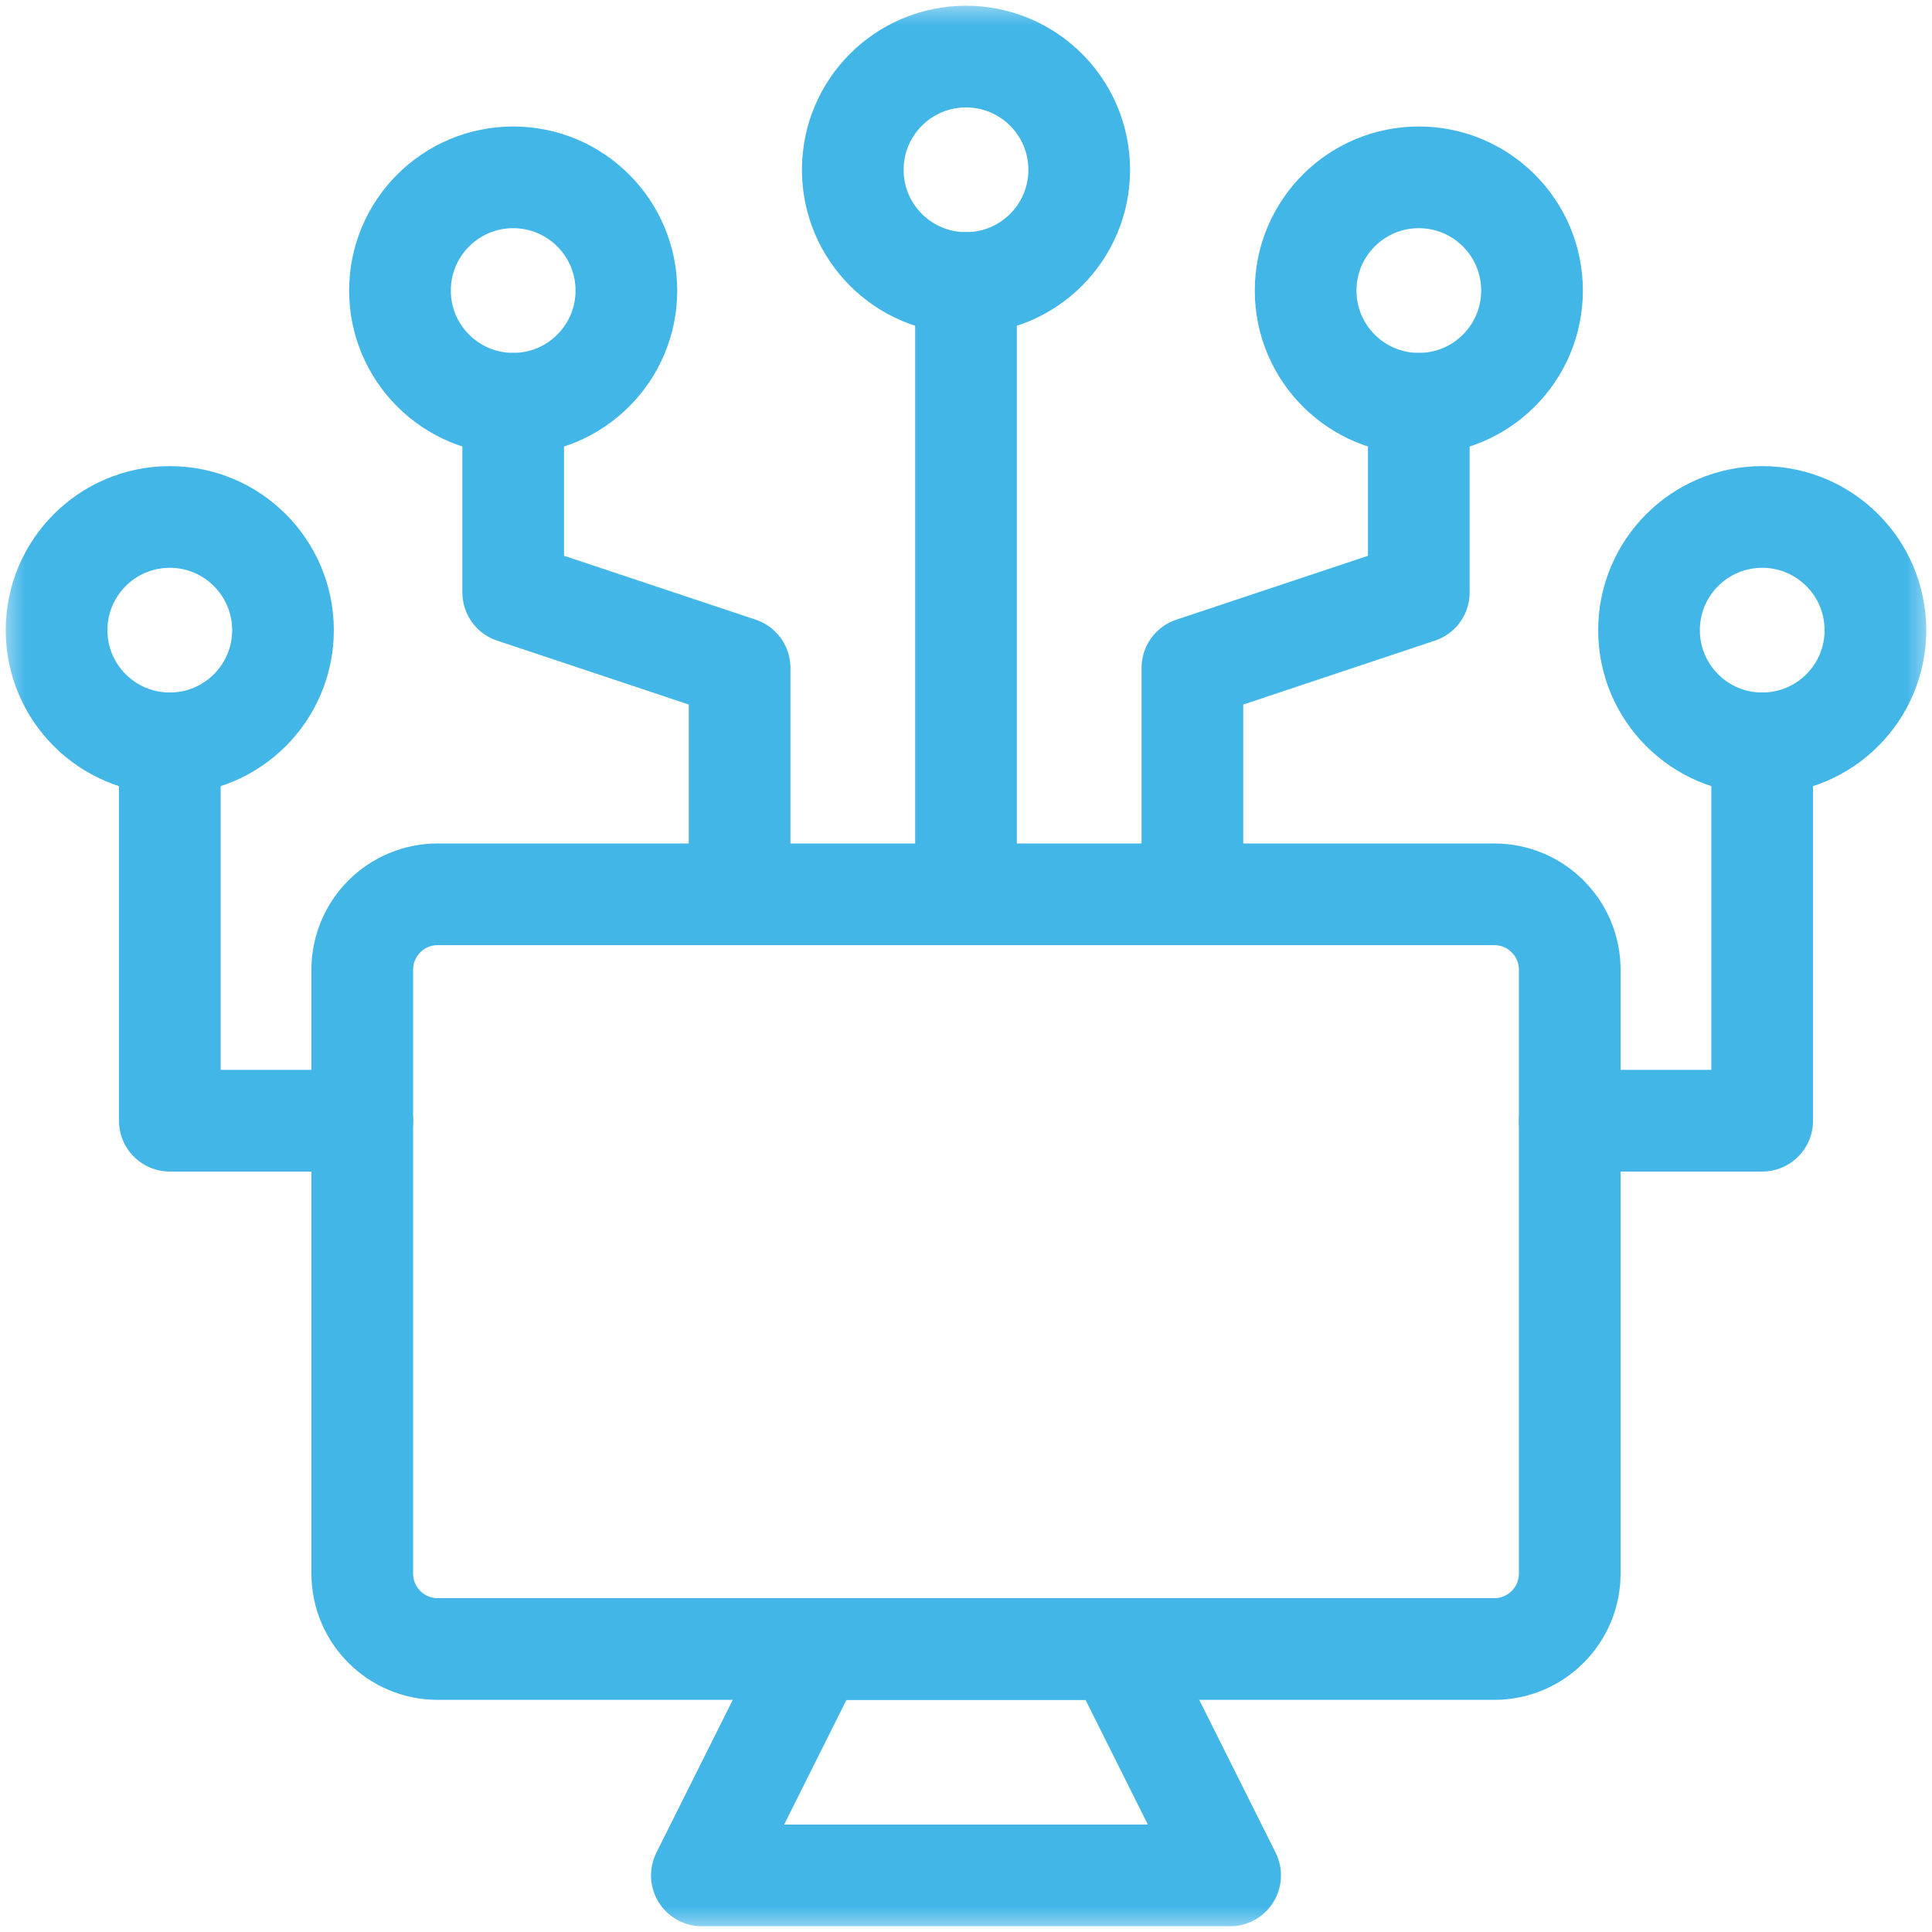
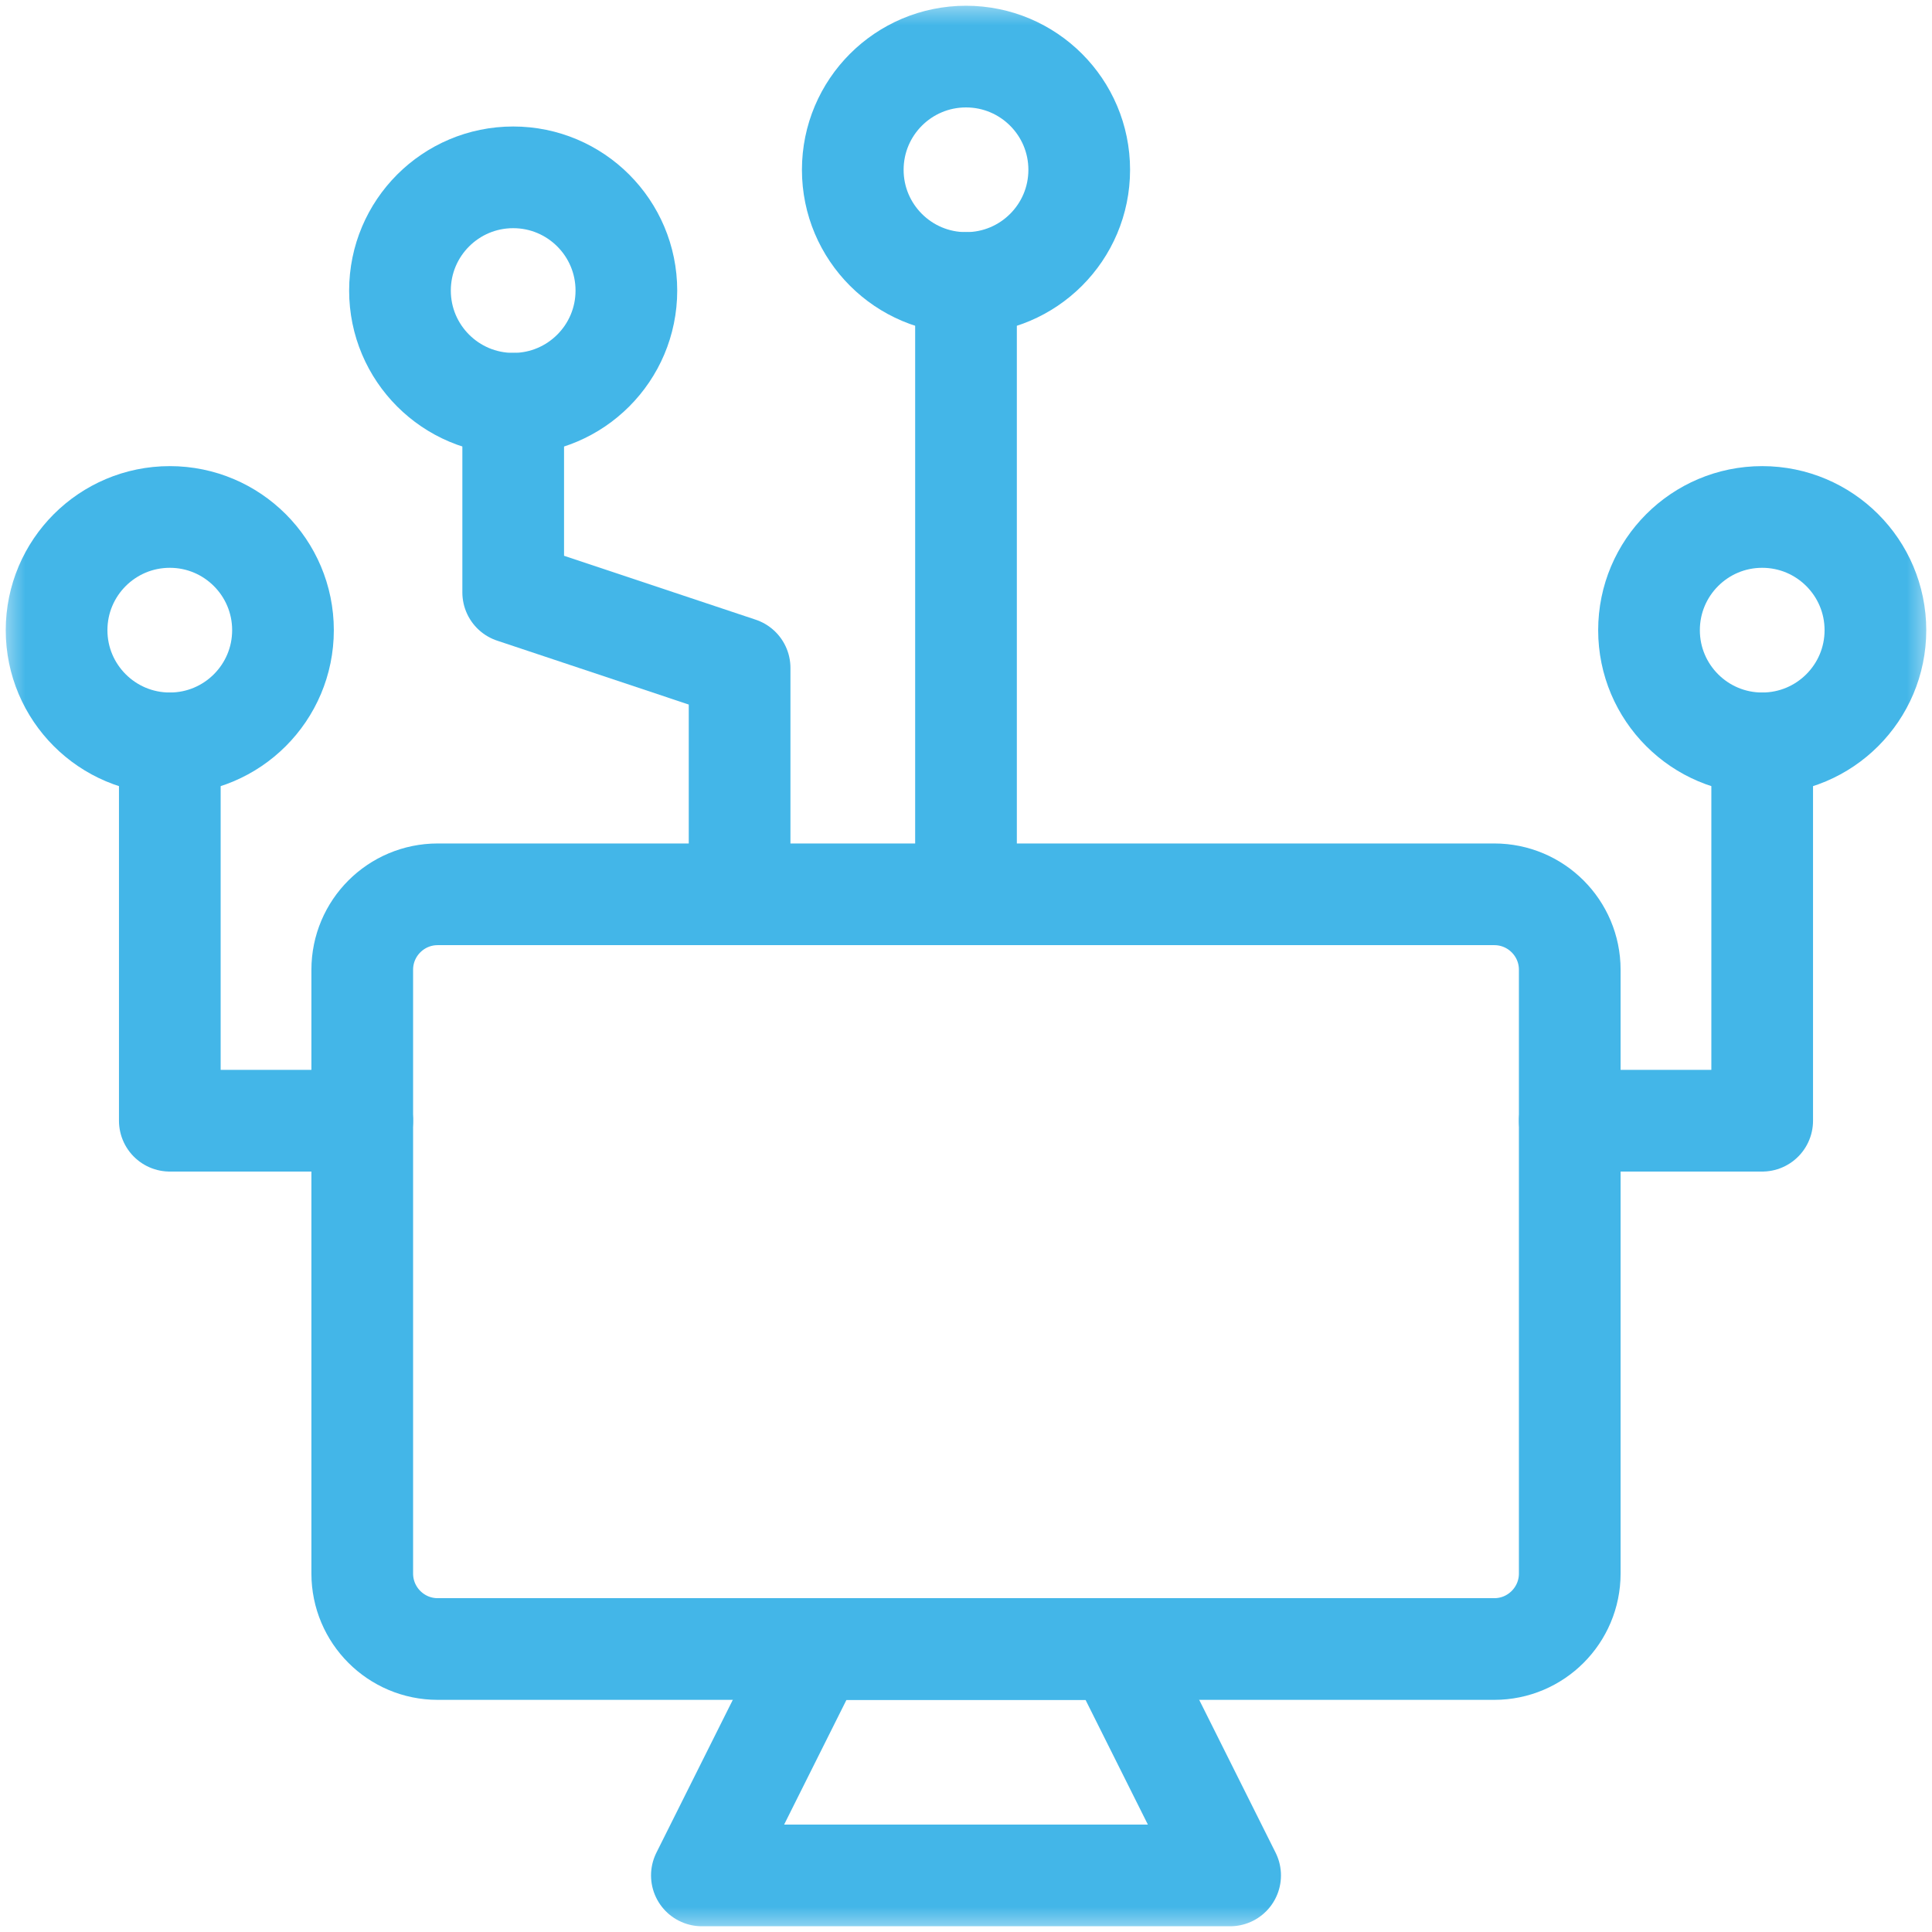
<svg xmlns="http://www.w3.org/2000/svg" width="38" height="38" viewBox="0 0 38 38" fill="none">
  <mask id="mask0_5317_1021" style="mask-type:luminance" maskUnits="userSpaceOnUse" x="0" y="0" width="38" height="38">
    <path d="M37 37V1H1V37H37Z" fill="white" stroke="white" stroke-width="2" />
  </mask>
  <g mask="url(#mask0_5317_1021)">
    <path d="M29.391 17.59H8.609C7.79 17.59 7.125 18.254 7.125 19.074V30.949C7.125 31.769 7.79 32.434 8.609 32.434H29.391C30.21 32.434 30.875 31.769 30.875 30.949V19.074C30.875 18.254 30.21 17.59 29.391 17.59Z" stroke="#43B6E8" stroke-width="2" stroke-miterlimit="10" stroke-linecap="round" stroke-linejoin="round" />
    <path d="M21.969 32.434H16.031L13.805 36.887H24.195L21.969 32.434Z" stroke="#43B6E8" stroke-width="2" stroke-miterlimit="10" stroke-linecap="round" stroke-linejoin="round" />
    <path d="M21.227 3.34C21.227 4.569 20.23 5.566 19 5.566C17.77 5.566 16.773 4.569 16.773 3.34C16.773 2.11 17.77 1.113 19 1.113C20.23 1.113 21.227 2.11 21.227 3.34Z" stroke="#43B6E8" stroke-width="2" stroke-miterlimit="10" stroke-linecap="round" stroke-linejoin="round" />
    <path d="M19 5.566V17.59" stroke="#43B6E8" stroke-width="2" stroke-miterlimit="10" stroke-linecap="round" stroke-linejoin="round" />
-     <path d="M30.133 5.715C30.133 6.944 29.136 7.941 27.906 7.941C26.677 7.941 25.68 6.944 25.68 5.715C25.68 4.485 26.677 3.488 27.906 3.488C29.136 3.488 30.133 4.485 30.133 5.715Z" stroke="#43B6E8" stroke-width="2" stroke-miterlimit="10" stroke-linecap="round" stroke-linejoin="round" />
-     <path d="M27.906 7.941V11.652L23.453 13.137V17.59" stroke="#43B6E8" stroke-width="2" stroke-miterlimit="10" stroke-linecap="round" stroke-linejoin="round" />
    <path d="M36.887 12.395C36.887 13.624 35.89 14.621 34.66 14.621C33.431 14.621 32.434 13.624 32.434 12.395C32.434 11.165 33.431 10.168 34.66 10.168C35.89 10.168 36.887 11.165 36.887 12.395Z" stroke="#43B6E8" stroke-width="2" stroke-miterlimit="10" stroke-linecap="round" stroke-linejoin="round" />
    <path d="M34.66 14.621V22.043H30.875" stroke="#43B6E8" stroke-width="2" stroke-miterlimit="10" stroke-linecap="round" stroke-linejoin="round" />
    <path d="M7.867 5.715C7.867 6.944 8.864 7.941 10.094 7.941C11.323 7.941 12.32 6.944 12.32 5.715C12.32 4.485 11.323 3.488 10.094 3.488C8.864 3.488 7.867 4.485 7.867 5.715Z" stroke="#43B6E8" stroke-width="2" stroke-miterlimit="10" stroke-linecap="round" stroke-linejoin="round" />
    <path d="M10.094 7.941V11.652L14.547 13.137V17.59" stroke="#43B6E8" stroke-width="2" stroke-miterlimit="10" stroke-linecap="round" stroke-linejoin="round" />
    <path d="M1.113 12.395C1.113 13.624 2.11 14.621 3.34 14.621C4.569 14.621 5.566 13.624 5.566 12.395C5.566 11.165 4.569 10.168 3.34 10.168C2.11 10.168 1.113 11.165 1.113 12.395Z" stroke="#43B6E8" stroke-width="2" stroke-miterlimit="10" stroke-linecap="round" stroke-linejoin="round" />
    <path d="M3.34 14.621V22.043H7.125" stroke="#43B6E8" stroke-width="2" stroke-miterlimit="10" stroke-linecap="round" stroke-linejoin="round" />
  </g>
</svg>